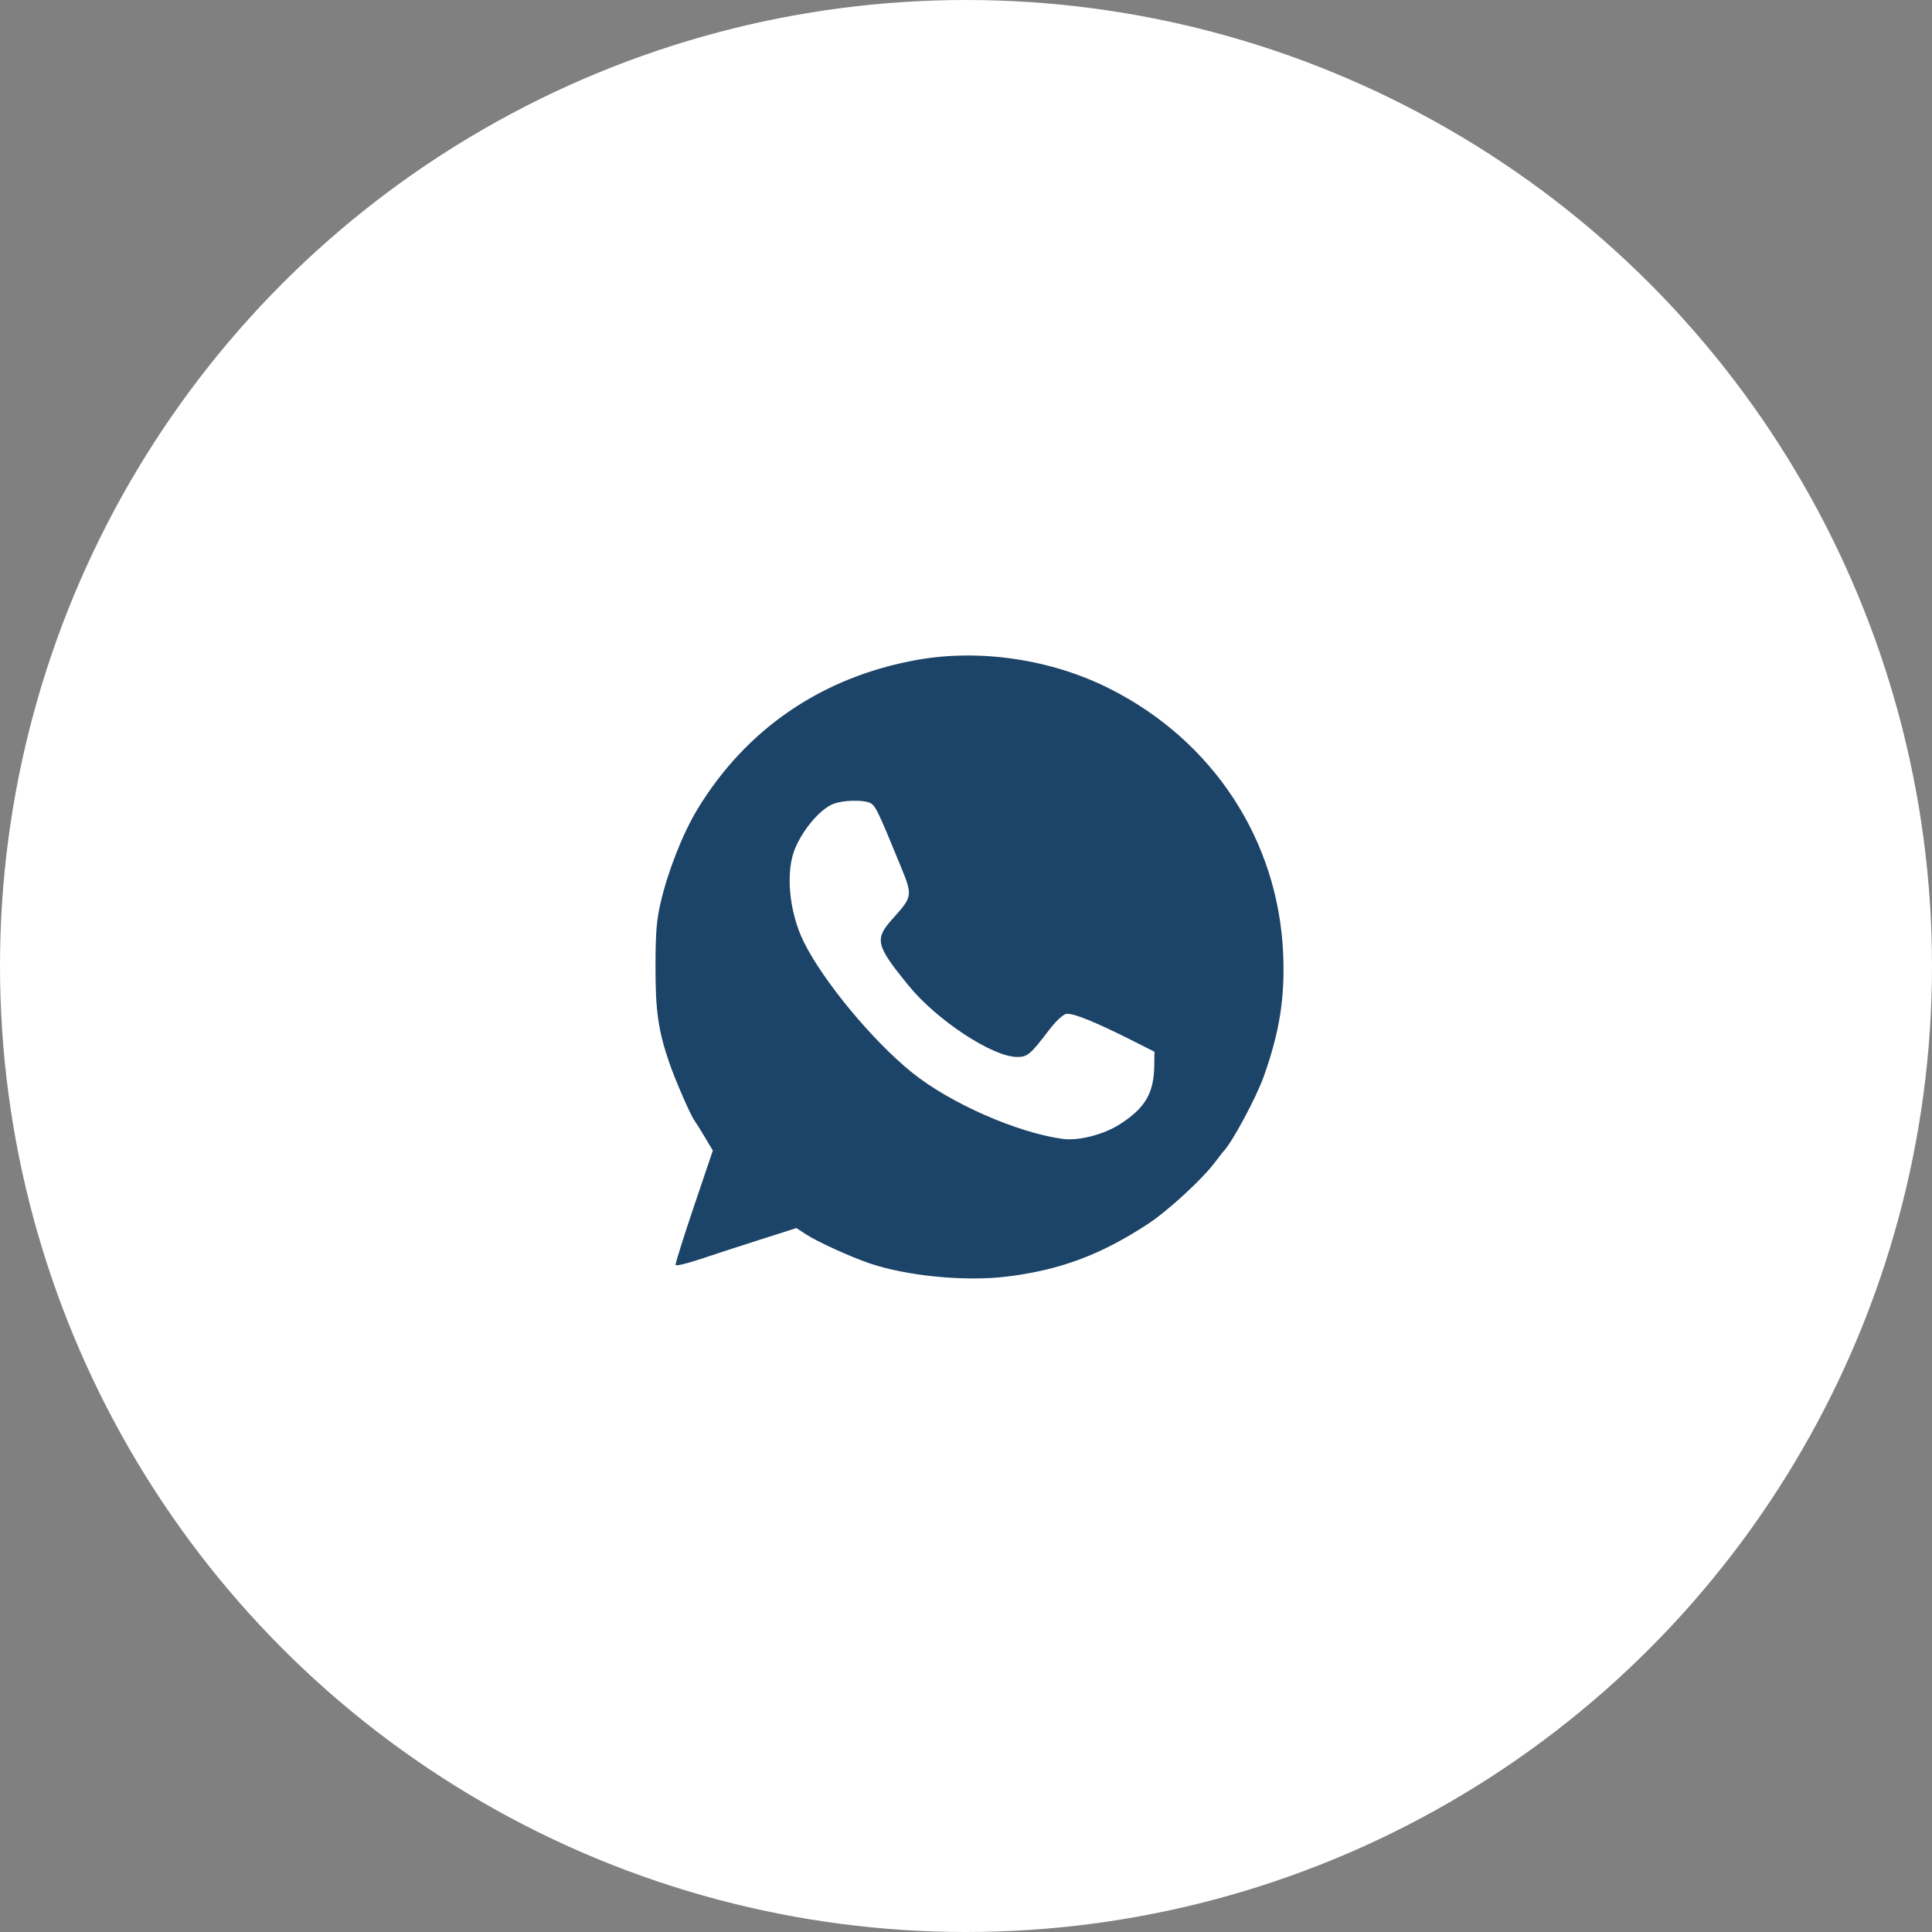
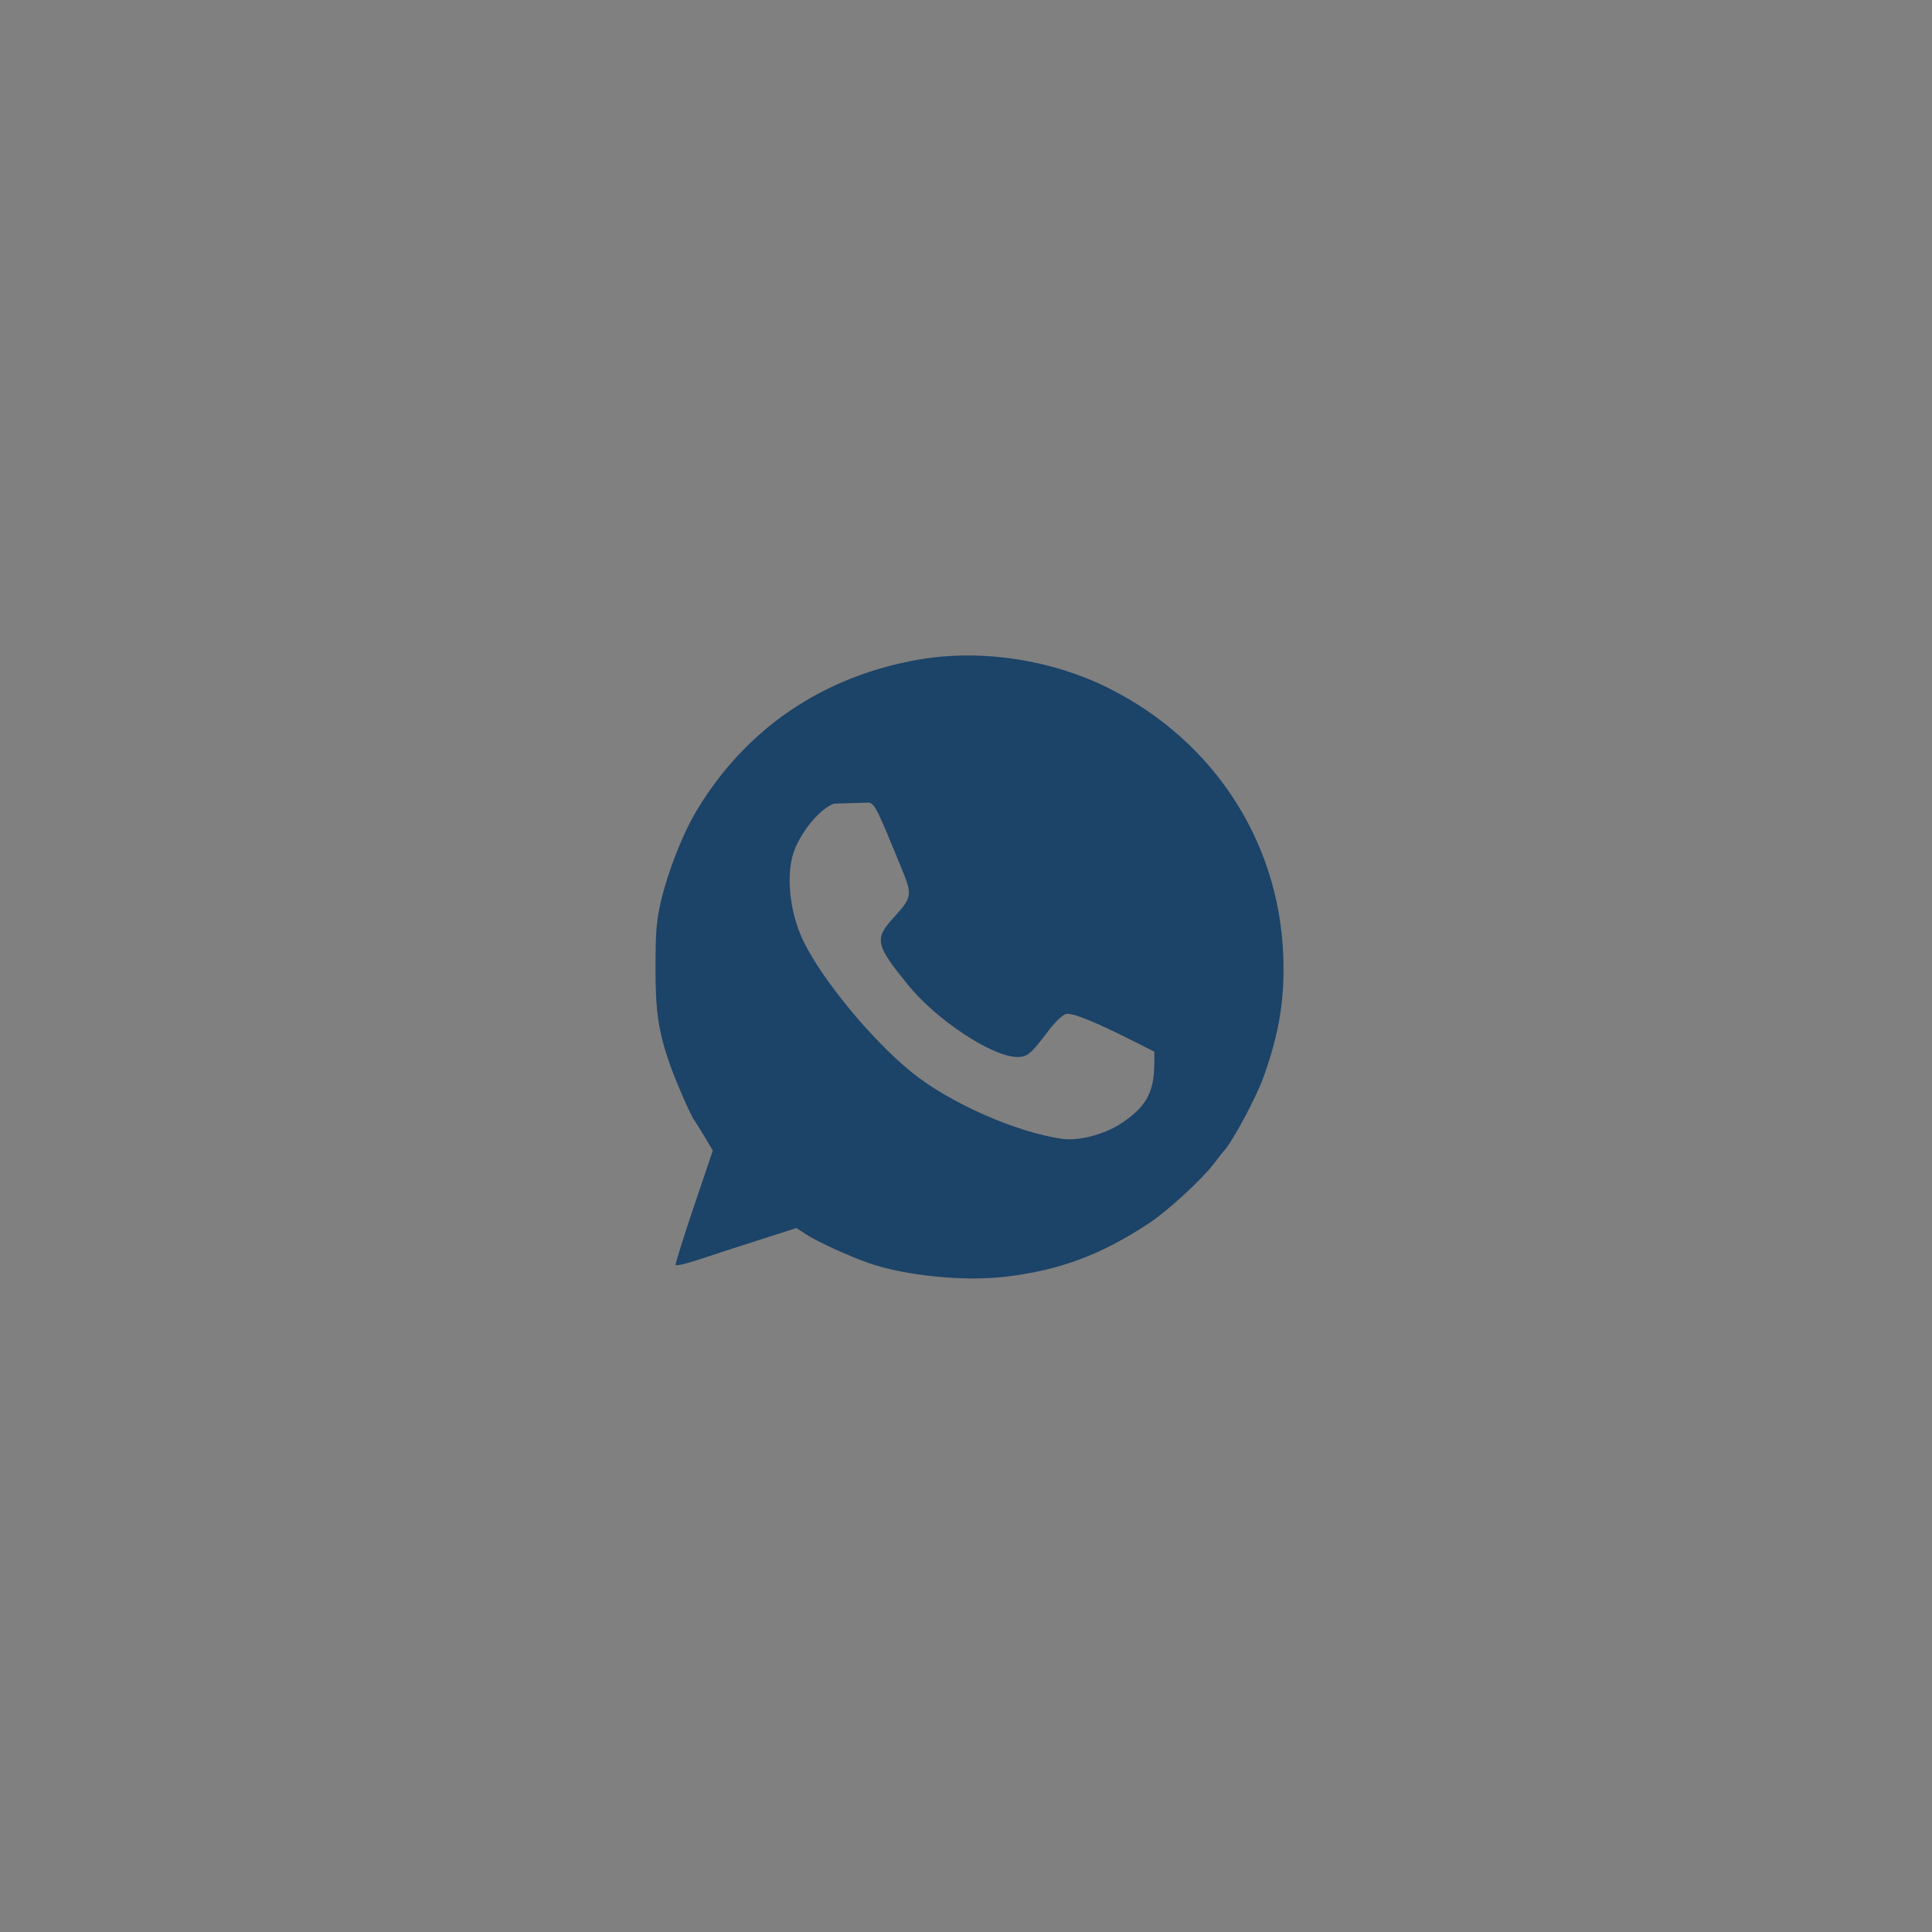
<svg xmlns="http://www.w3.org/2000/svg" width="56" height="56" viewBox="0 0 56 56" fill="none">
  <rect x="0" y="0" width="56" height="56" fill="#808080" stroke="none" />
-   <circle cx="28" cy="28" r="28" fill="white" />
-   <path fill-rule="evenodd" clip-rule="evenodd" d="M26.6 19.124C23.849 19.611 21.634 21.115 20.213 23.461C19.792 24.157 19.362 25.247 19.152 26.149C19.031 26.672 19.003 27 19 27.991C18.996 29.3 19.081 29.889 19.411 30.837C19.588 31.343 20.029 32.354 20.129 32.478C20.158 32.515 20.29 32.726 20.422 32.947L20.662 33.349L20.111 34.977C19.809 35.873 19.57 36.633 19.582 36.667C19.594 36.7 19.907 36.626 20.279 36.502C20.651 36.377 21.434 36.123 22.019 35.936L23.083 35.596L23.371 35.783C23.695 35.993 24.62 36.416 25.18 36.61C26.256 36.983 27.962 37.151 29.169 37.004C30.728 36.814 31.913 36.371 33.286 35.468C33.863 35.088 34.857 34.172 35.221 33.684C35.331 33.536 35.437 33.401 35.455 33.383C35.696 33.147 36.408 31.827 36.629 31.206C37.092 29.907 37.25 28.903 37.192 27.623C37.044 24.349 35.163 21.478 32.177 19.968C30.49 19.114 28.423 18.802 26.6 19.124ZM25.199 23.264C25.367 23.327 25.431 23.457 26.106 25.105C26.457 25.963 26.454 25.986 25.881 26.622C25.34 27.223 25.379 27.391 26.325 28.555C27.152 29.572 28.77 30.637 29.487 30.637C29.783 30.637 29.868 30.564 30.412 29.85C30.601 29.603 30.8 29.415 30.9 29.39C31.077 29.346 31.758 29.622 32.898 30.2L33.462 30.485L33.457 30.879C33.447 31.685 33.197 32.114 32.461 32.586C31.991 32.888 31.263 33.074 30.799 33.011C29.471 32.829 27.53 31.973 26.431 31.084C25.286 30.159 23.865 28.443 23.301 27.308C22.868 26.435 22.76 25.253 23.052 24.577C23.303 23.996 23.799 23.429 24.174 23.294C24.451 23.195 24.976 23.18 25.199 23.264Z" fill="#1C4368" />
+   <path fill-rule="evenodd" clip-rule="evenodd" d="M26.6 19.124C23.849 19.611 21.634 21.115 20.213 23.461C19.792 24.157 19.362 25.247 19.152 26.149C19.031 26.672 19.003 27 19 27.991C18.996 29.3 19.081 29.889 19.411 30.837C19.588 31.343 20.029 32.354 20.129 32.478C20.158 32.515 20.29 32.726 20.422 32.947L20.662 33.349L20.111 34.977C19.809 35.873 19.57 36.633 19.582 36.667C19.594 36.7 19.907 36.626 20.279 36.502C20.651 36.377 21.434 36.123 22.019 35.936L23.083 35.596L23.371 35.783C23.695 35.993 24.62 36.416 25.18 36.61C26.256 36.983 27.962 37.151 29.169 37.004C30.728 36.814 31.913 36.371 33.286 35.468C33.863 35.088 34.857 34.172 35.221 33.684C35.331 33.536 35.437 33.401 35.455 33.383C35.696 33.147 36.408 31.827 36.629 31.206C37.092 29.907 37.25 28.903 37.192 27.623C37.044 24.349 35.163 21.478 32.177 19.968C30.49 19.114 28.423 18.802 26.6 19.124ZM25.199 23.264C25.367 23.327 25.431 23.457 26.106 25.105C26.457 25.963 26.454 25.986 25.881 26.622C25.34 27.223 25.379 27.391 26.325 28.555C27.152 29.572 28.77 30.637 29.487 30.637C29.783 30.637 29.868 30.564 30.412 29.85C30.601 29.603 30.8 29.415 30.9 29.39C31.077 29.346 31.758 29.622 32.898 30.2L33.462 30.485L33.457 30.879C33.447 31.685 33.197 32.114 32.461 32.586C31.991 32.888 31.263 33.074 30.799 33.011C29.471 32.829 27.53 31.973 26.431 31.084C25.286 30.159 23.865 28.443 23.301 27.308C22.868 26.435 22.76 25.253 23.052 24.577C23.303 23.996 23.799 23.429 24.174 23.294Z" fill="#1C4368" />
</svg>